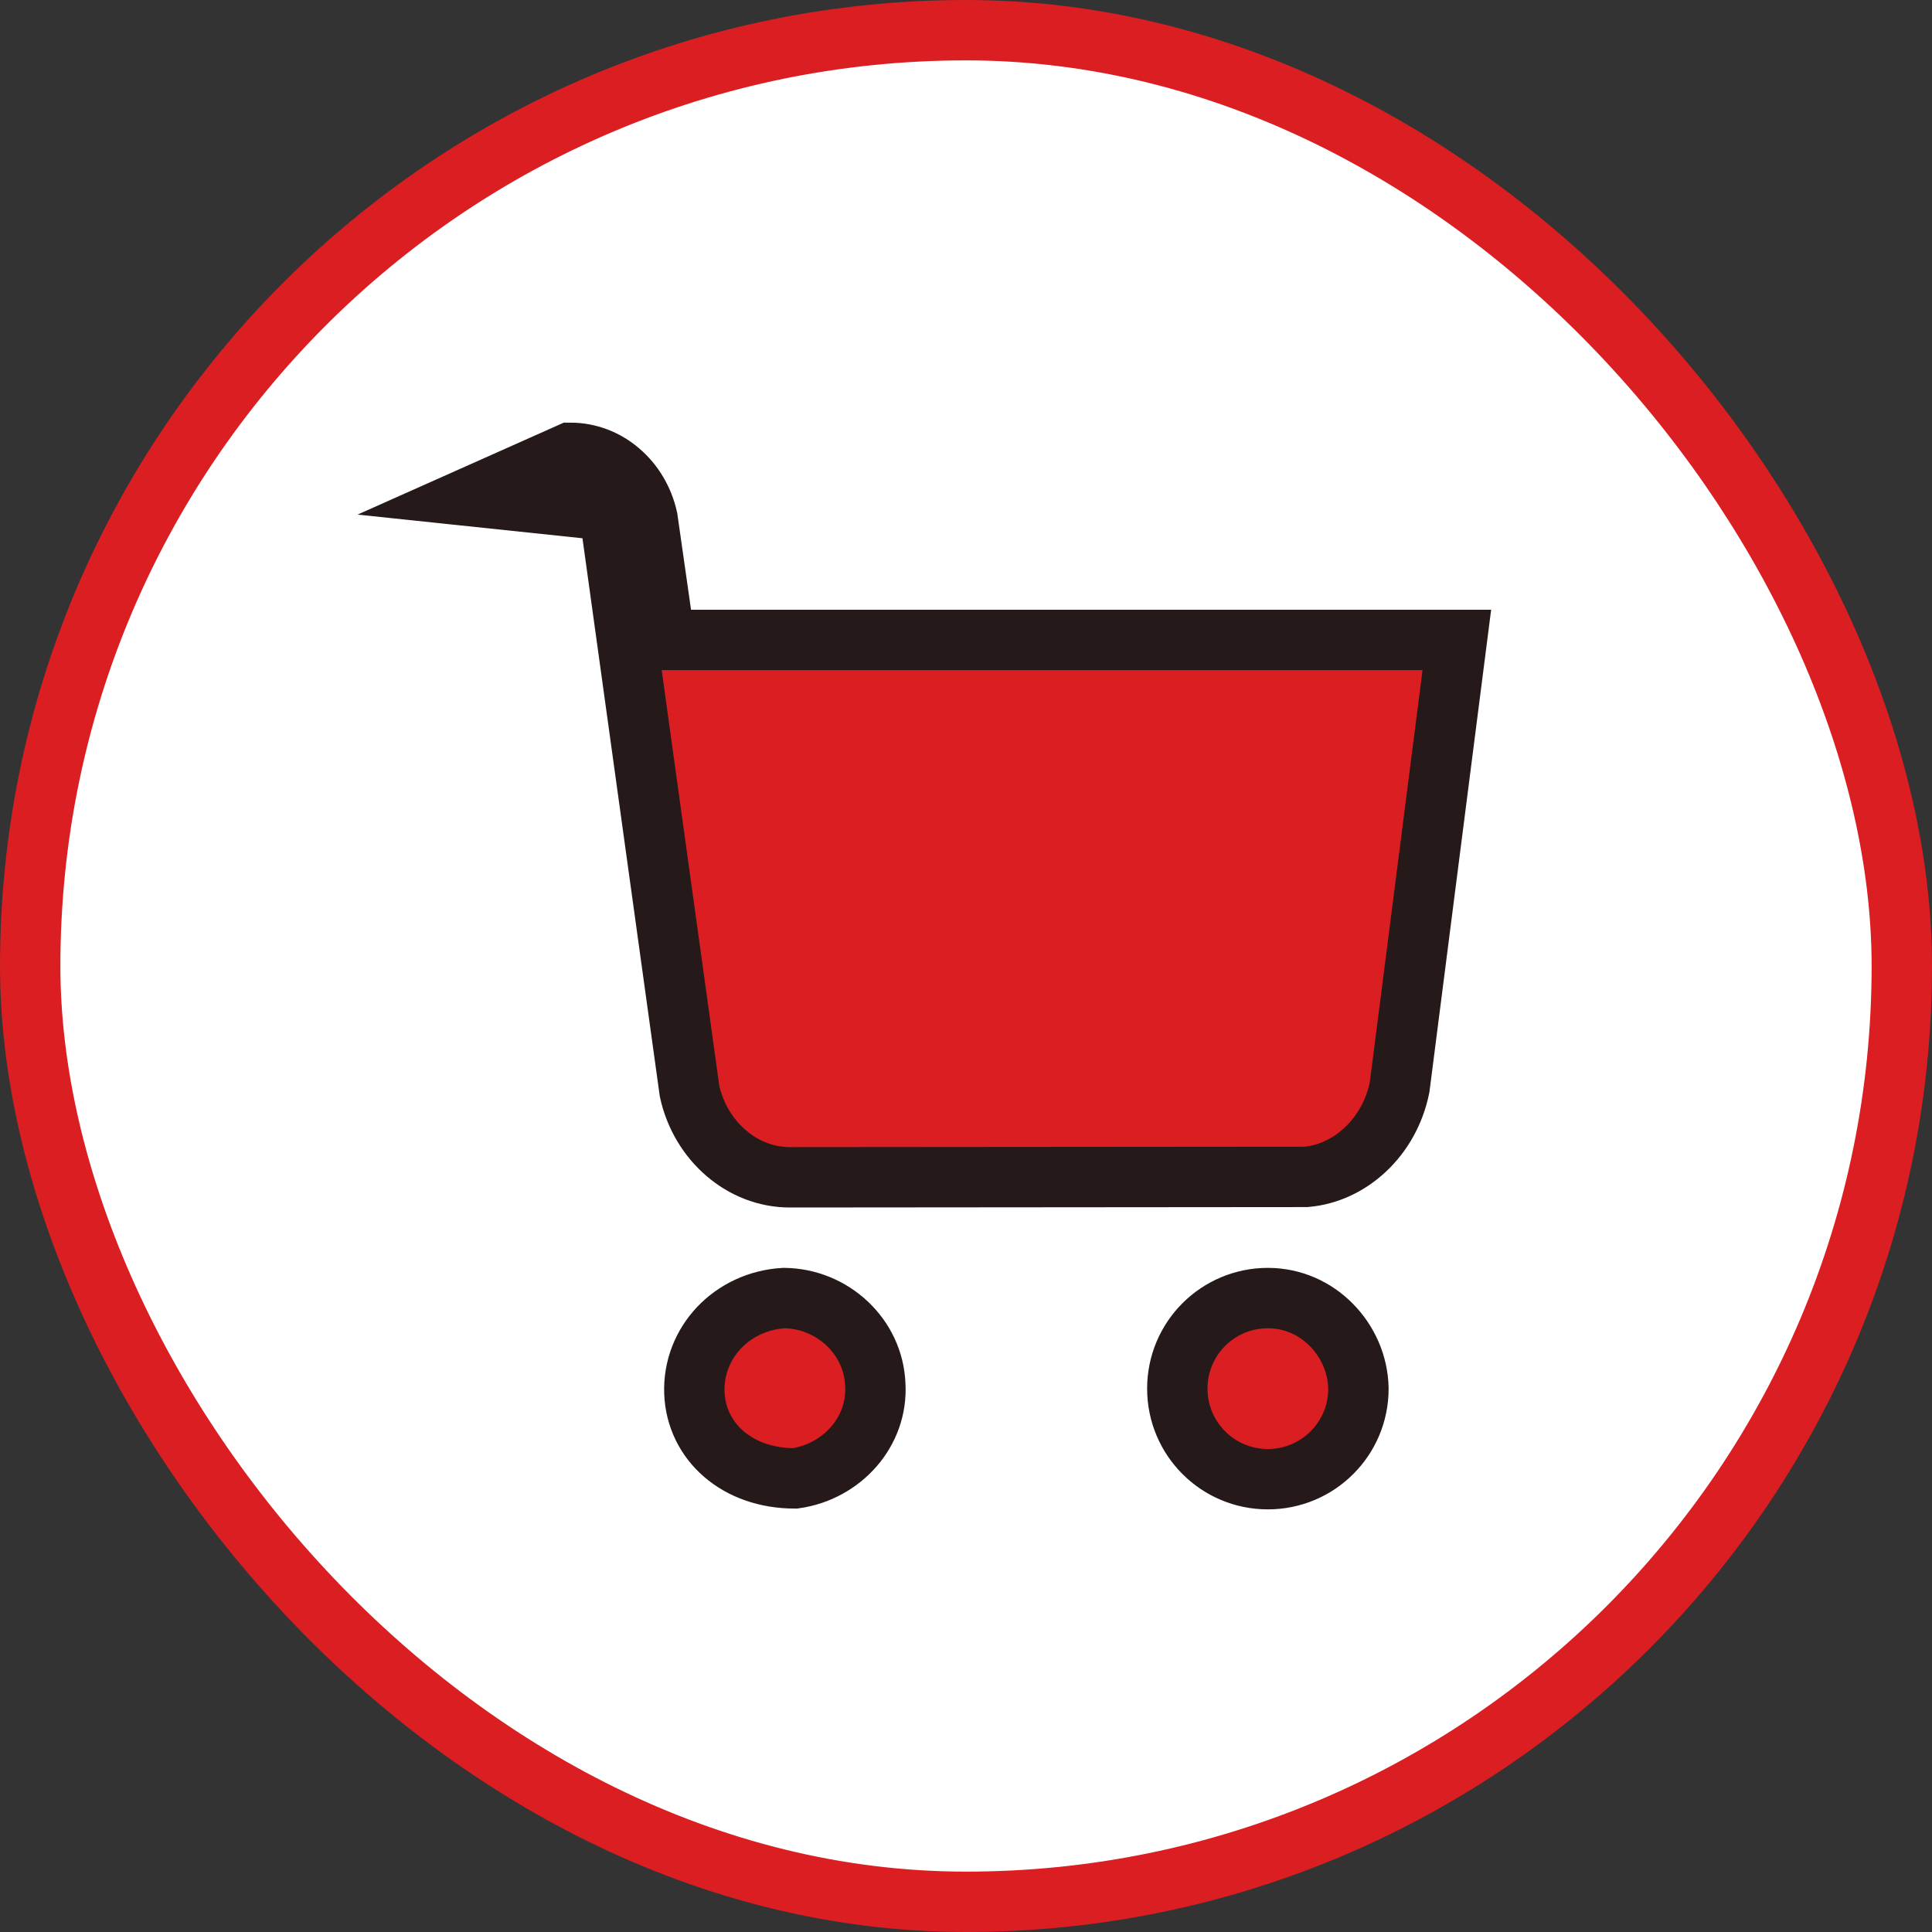
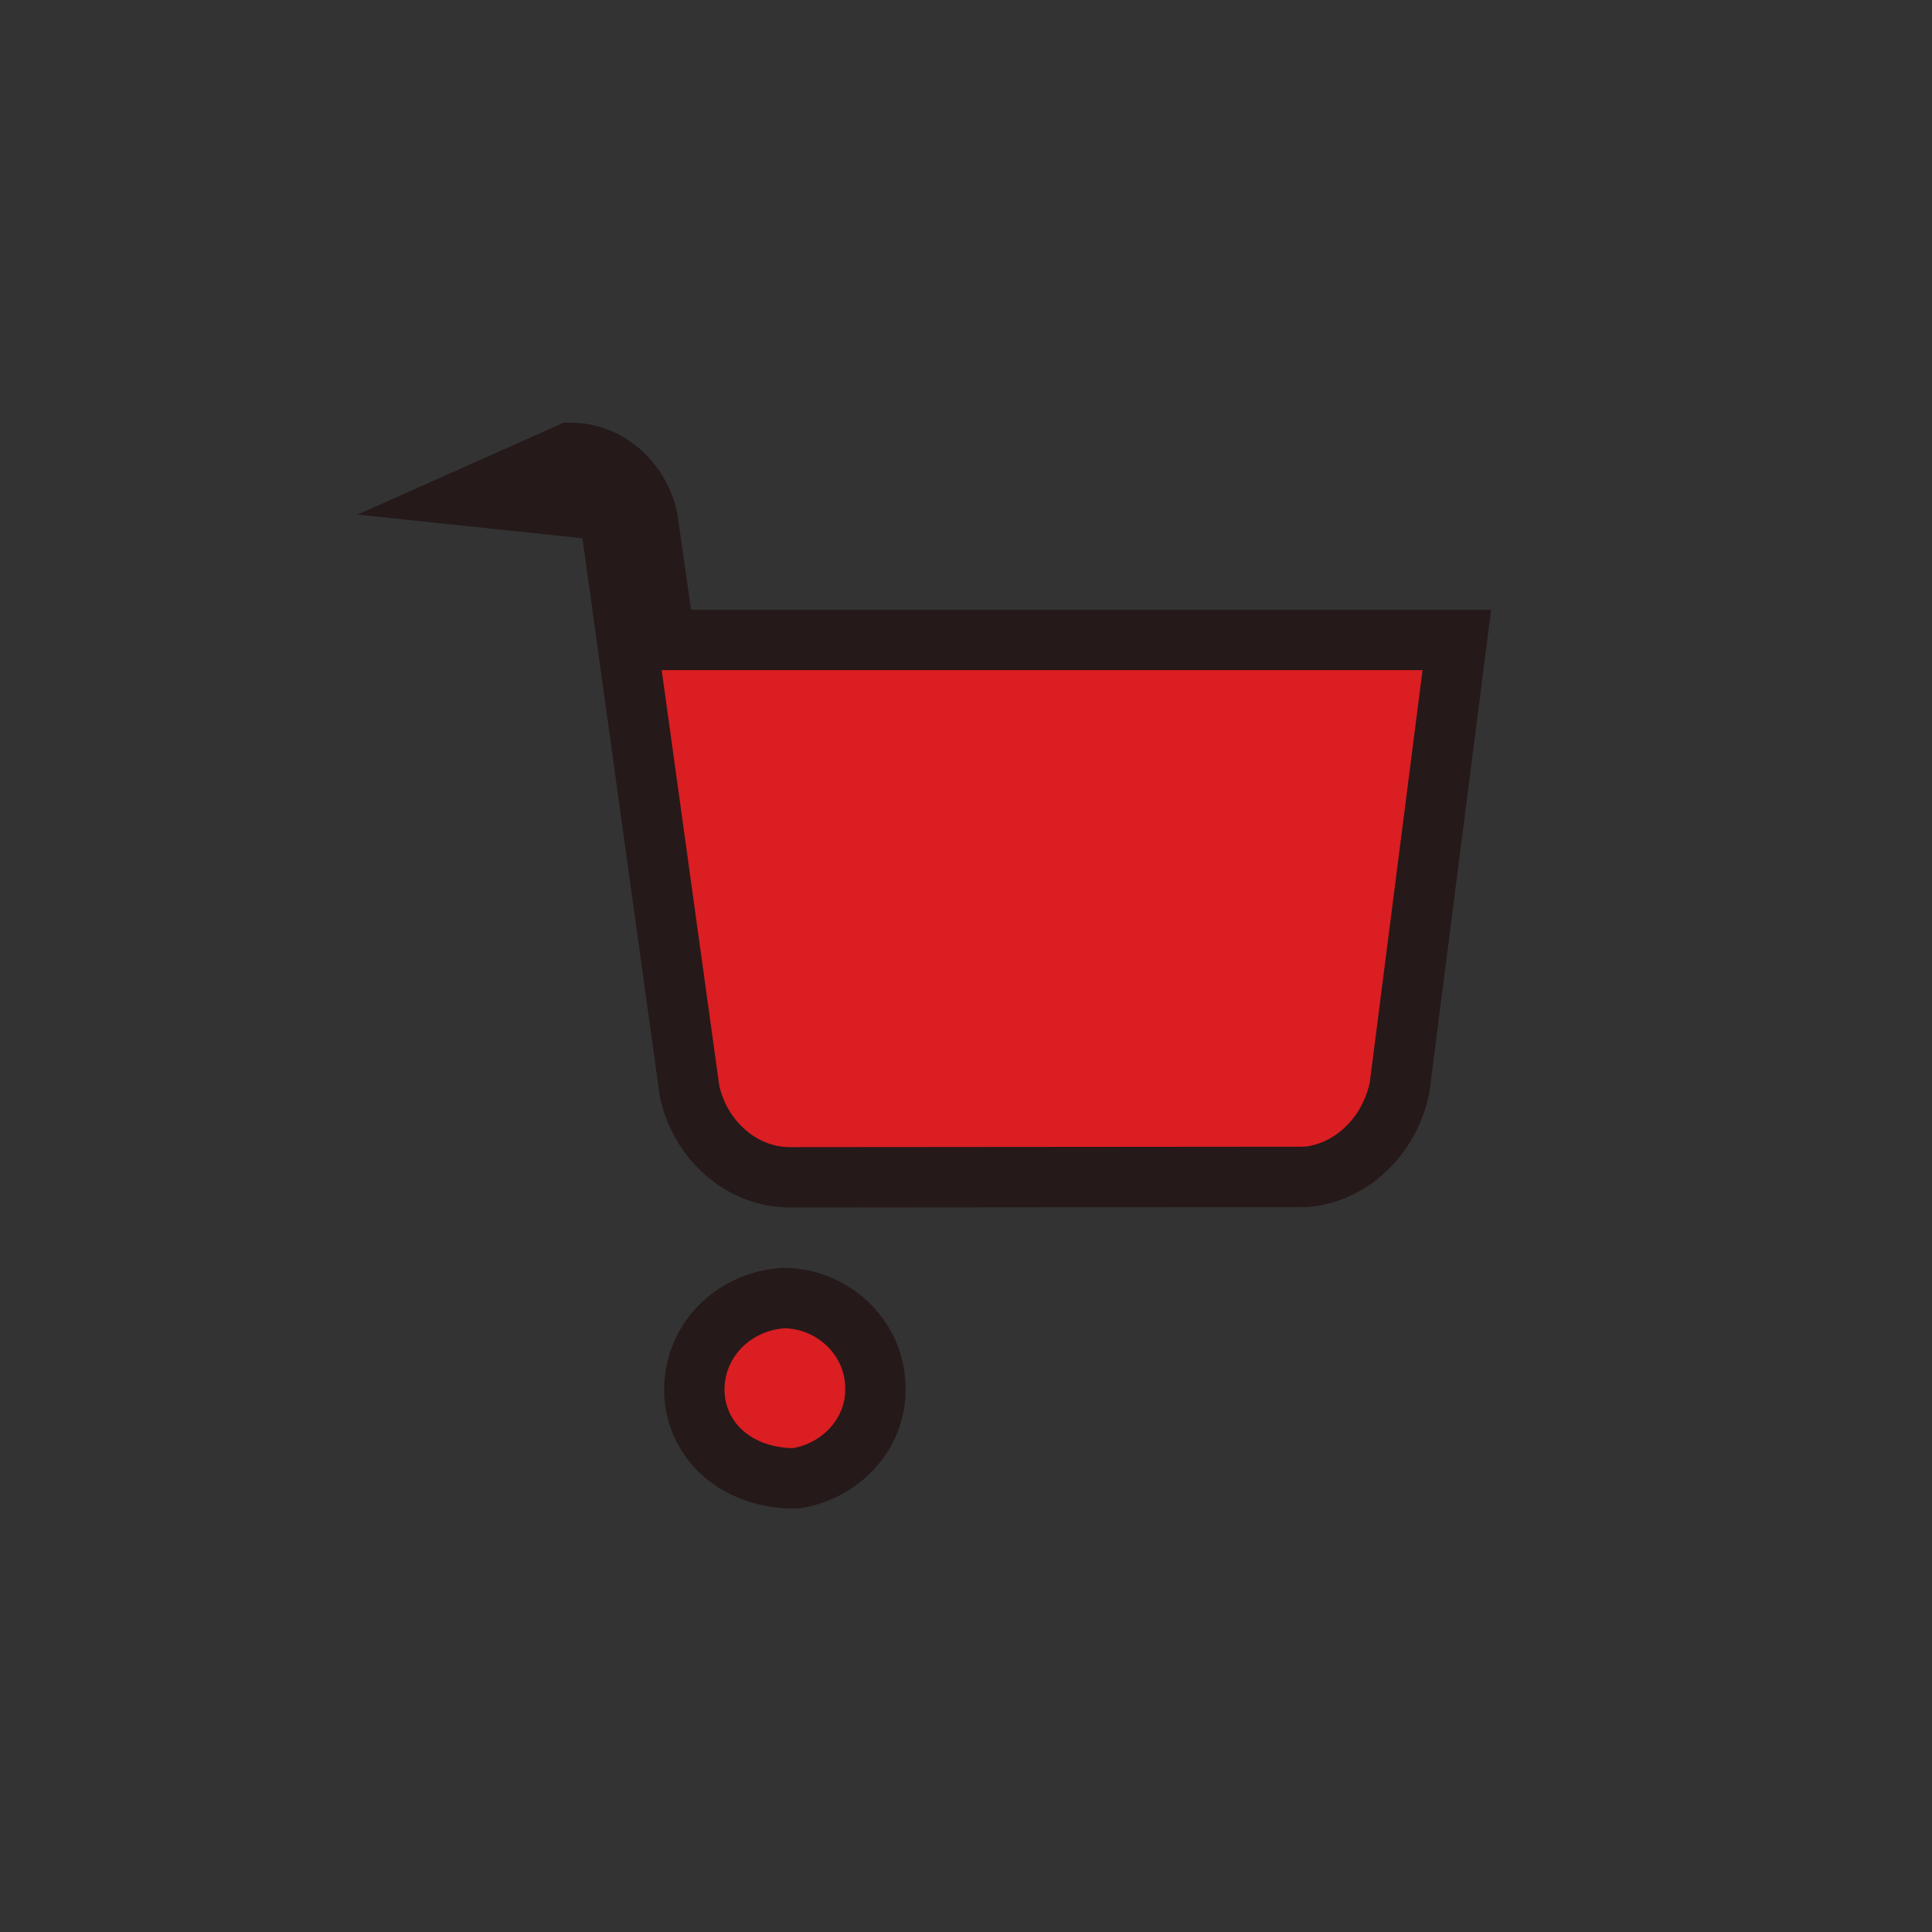
<svg xmlns="http://www.w3.org/2000/svg" width="32" height="32" viewBox="0 0 32 32">
  <rect x="0" y="0" width="32" height="32" fill="#333333" stroke="none" />
  <g fill="none" fill-rule="evenodd">
-     <rect width="31" height="31" x=".5" y=".5" fill="#FFF" stroke="#DA1E22" rx="15.5" />
-     <path fill="#DA1E22" fill-rule="nonzero" stroke="#251919" d="M21 21.5c-.413 0-.79.167-1.062.44-.27.27-.438.644-.438 1.06 0 .413.167.79.44 1.062.27.27.644.438 1.06.438.413 0 .79-.167 1.062-.44.27-.27.438-.644.438-1.06-.007-.408-.18-.787-.455-1.062-.269-.27-.637-.438-1.045-.438zm-8.018 0c-.428.025-.806.21-1.074.493-.266.282-.422.663-.407 1.076.015.4.192.759.487 1.013.295.255.703.404 1.178.405.39-.055.735-.249.977-.528.238-.274.376-.632.355-1.02-.015-.404-.193-.759-.465-1.016-.275-.26-.646-.42-1.05-.423zm-3.537-14l-1.617.721 2.261.238 1.332 9.614c.09.413.31.773.61 1.029.29.248.656.398 1.052.398l8.55-.007c.37-.033.71-.198.979-.45.282-.263.487-.623.57-1.036l.948-7.408H11.012l-.287-2.01c-.069-.316-.236-.59-.467-.786-.223-.19-.506-.303-.813-.303z" />
+     <path fill="#DA1E22" fill-rule="nonzero" stroke="#251919" d="M21 21.5zm-8.018 0c-.428.025-.806.21-1.074.493-.266.282-.422.663-.407 1.076.015.4.192.759.487 1.013.295.255.703.404 1.178.405.39-.055.735-.249.977-.528.238-.274.376-.632.355-1.02-.015-.404-.193-.759-.465-1.016-.275-.26-.646-.42-1.05-.423zm-3.537-14l-1.617.721 2.261.238 1.332 9.614c.09.413.31.773.61 1.029.29.248.656.398 1.052.398l8.55-.007c.37-.033.71-.198.979-.45.282-.263.487-.623.57-1.036l.948-7.408H11.012l-.287-2.01c-.069-.316-.236-.59-.467-.786-.223-.19-.506-.303-.813-.303z" />
  </g>
</svg>